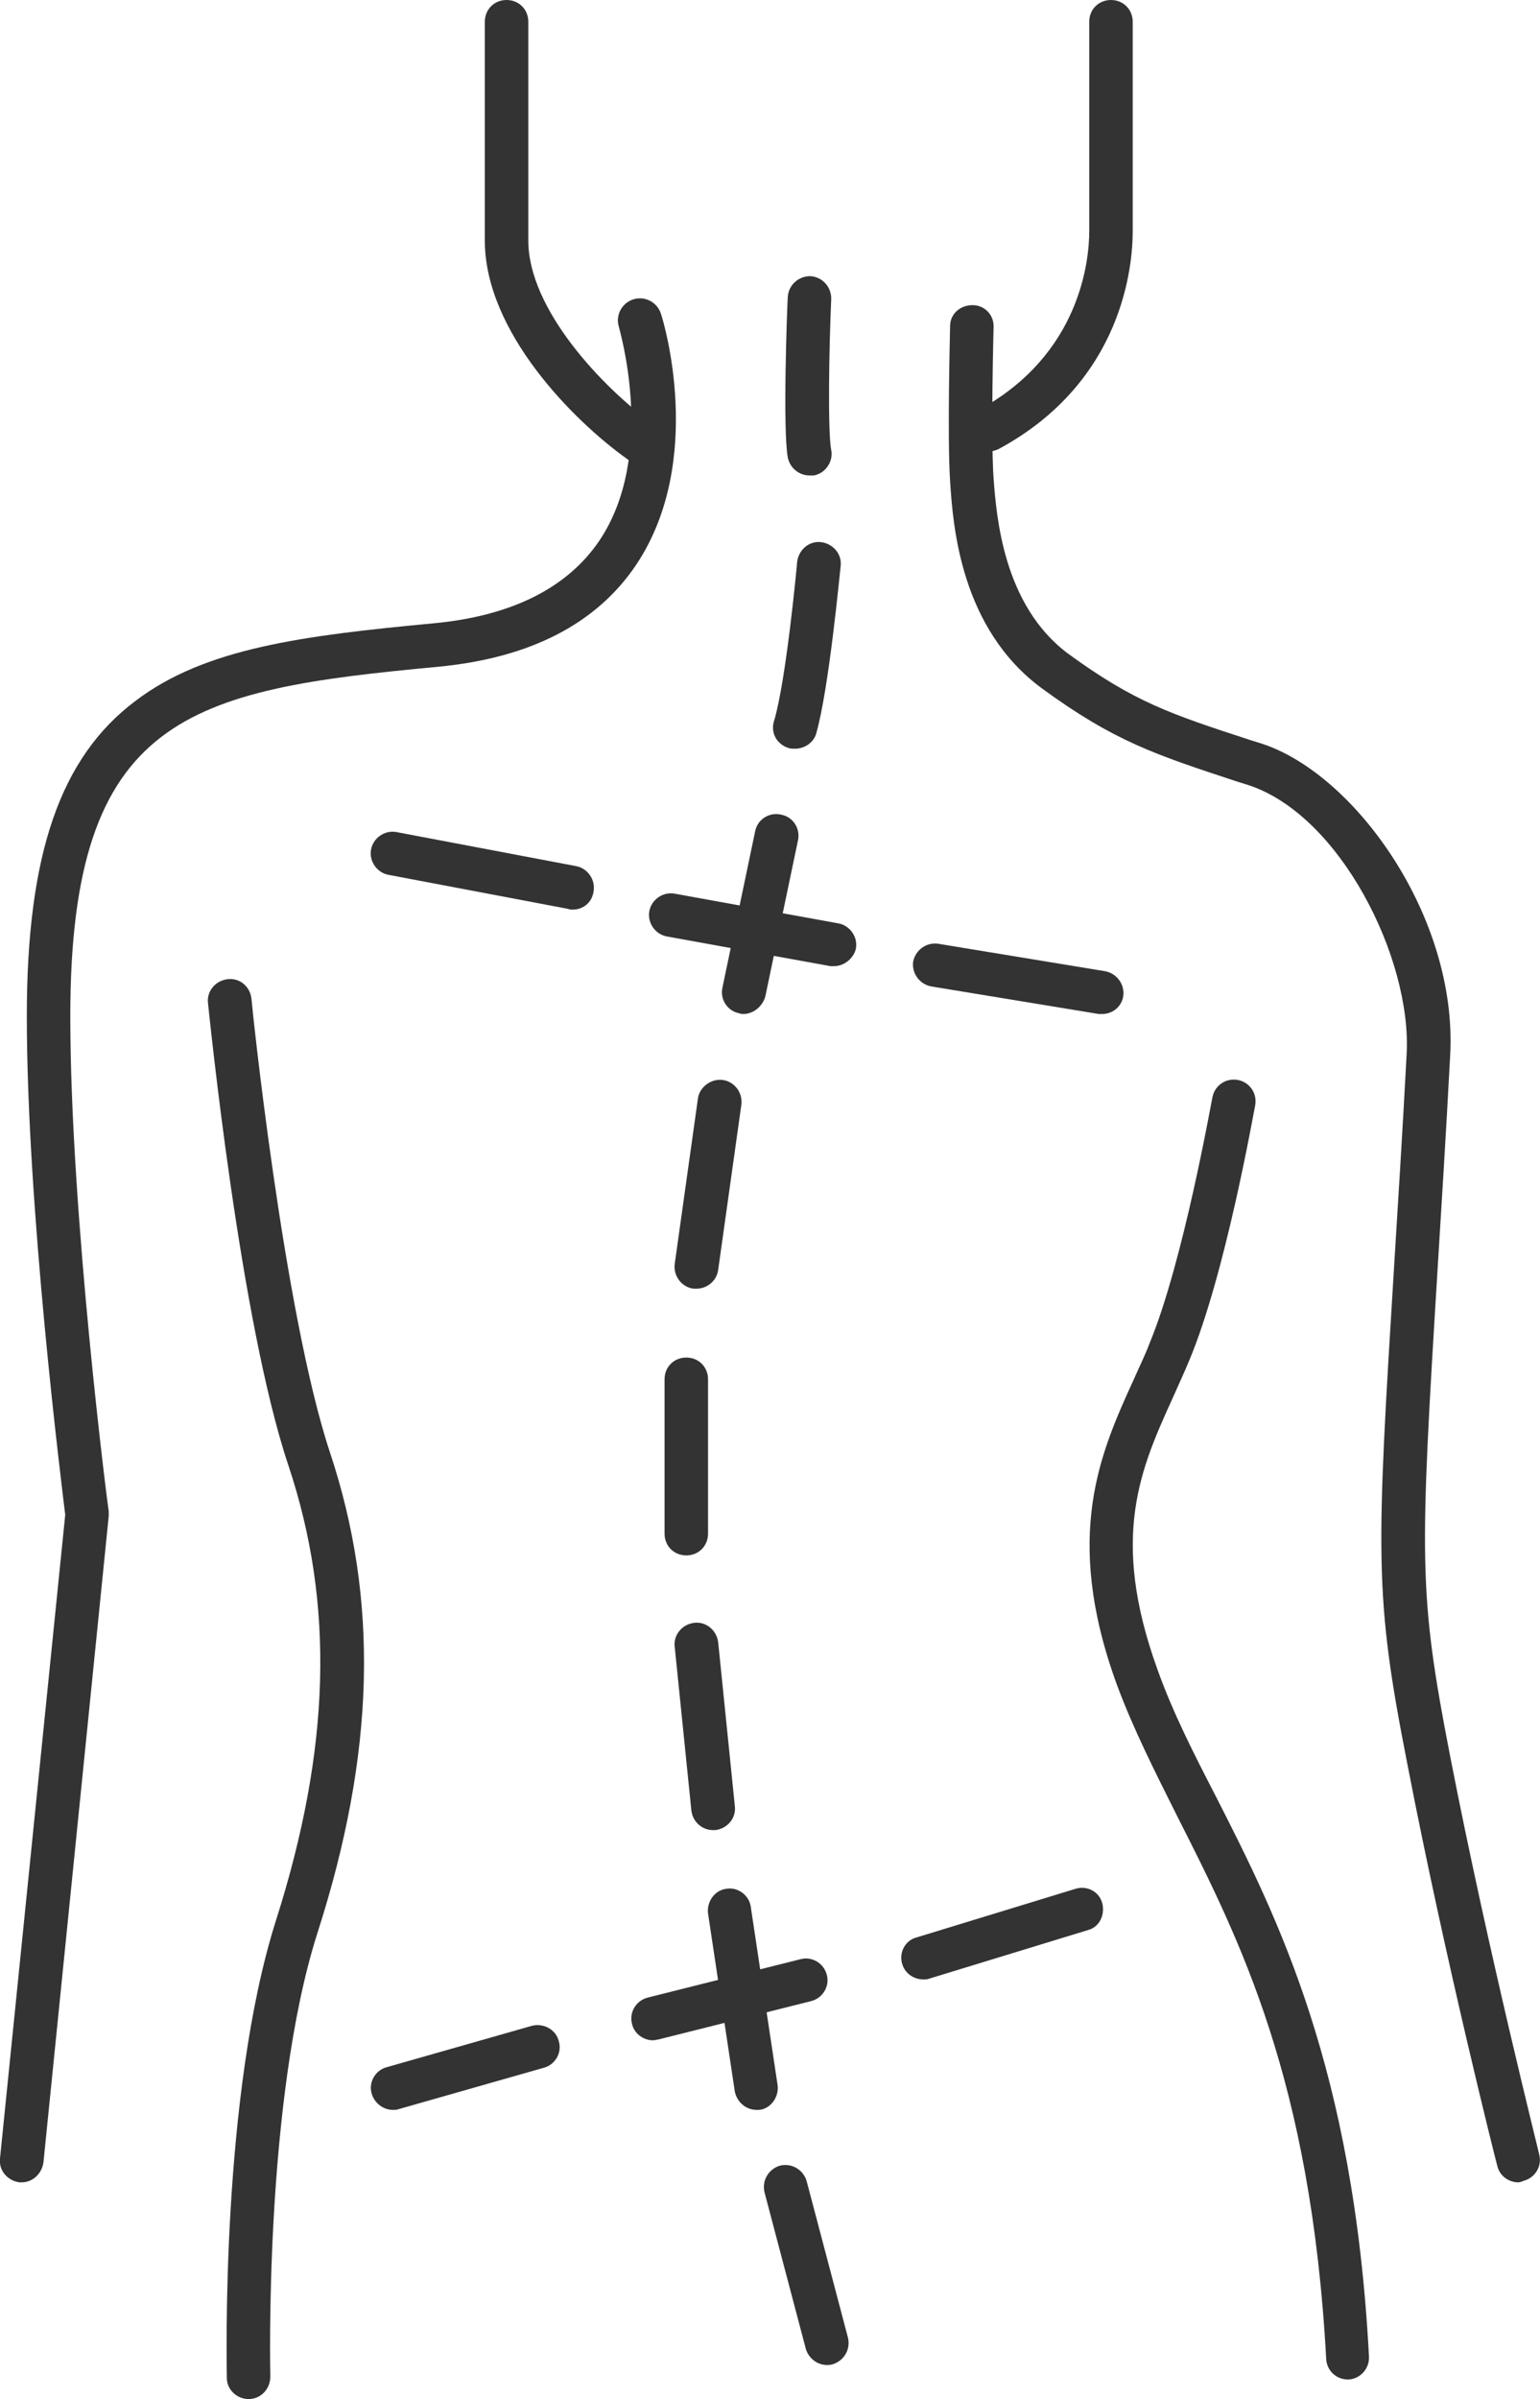
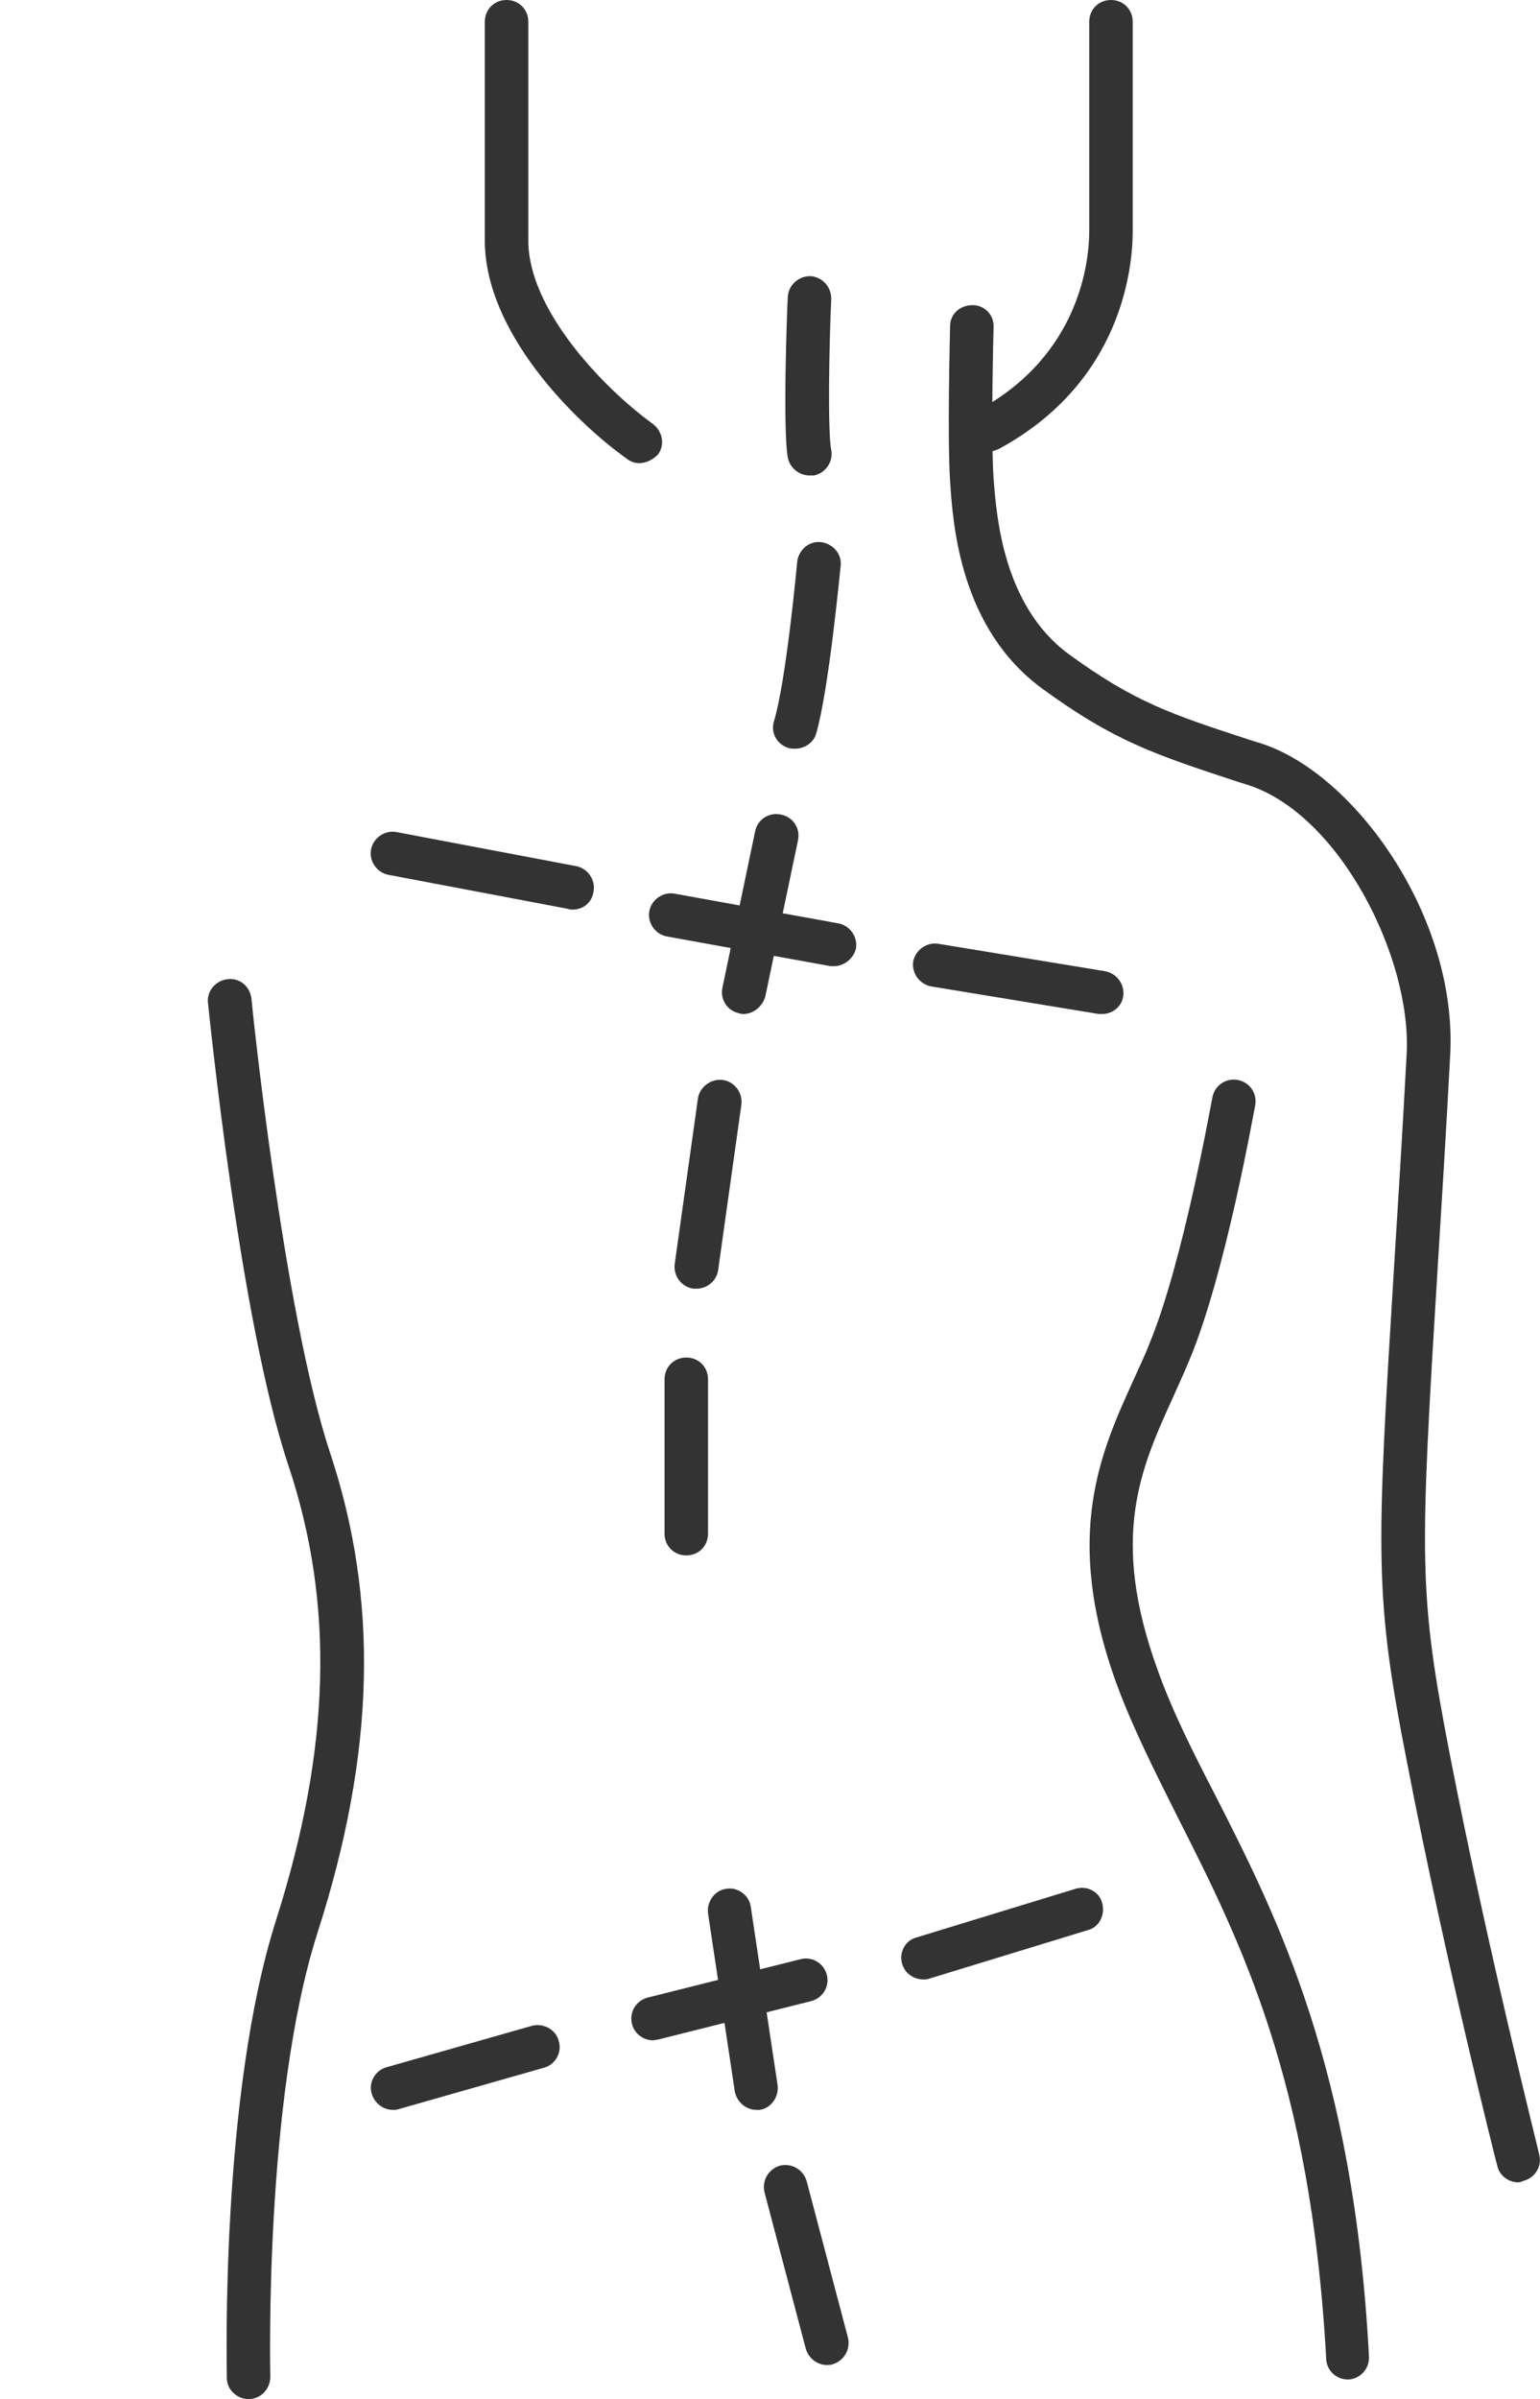
<svg xmlns="http://www.w3.org/2000/svg" version="1.1" id="レイヤー_1" x="0px" y="0px" viewBox="0 0 212.5 331" style="enable-background:new 0 0 212.5 331" xml:space="preserve">
  <style type="text/css">.st0{fill:#333333;}</style>
  <path class="st0" d="M88.2,63.9c-0.6,0-1.2-0.2-1.7-0.6c-7.3-5.2-19.6-17.5-19.6-30.1V3c0-1.7,1.3-3,3-3s3,1.3,3,3v30.2  c0,9.5,10.3,20.3,17.2,25.3c1.3,1,1.7,2.8,0.7,4.2C90.1,63.4,89.2,63.9,88.2,63.9z" />
  <path class="st0" d="M136.4,62.3c-1.1,0-2.1-0.6-2.6-1.6c-0.8-1.5-0.3-3.3,1.2-4.1c14.2-7.7,15.3-20.9,15.3-24.7V3c0-1.7,1.3-3,3-3  s3,1.3,3,3v28.9c0,4.7-1.3,20.7-18.4,30C137.3,62.2,136.8,62.3,136.4,62.3z" />
  <path class="st0" d="M111.7,65.6c-1.4,0-2.7-1-3-2.5c-0.7-4-0.1-20.3,0-22.1c0.1-1.7,1.5-2.9,3.1-2.9c1.7,0.1,2.9,1.5,2.9,3.1  c-0.3,6.7-0.5,18.4,0,20.9c0.3,1.6-0.8,3.2-2.4,3.5C112.1,65.6,111.9,65.6,111.7,65.6z" />
-   <path class="st0" d="M3,301.1c-0.1,0-0.2,0-0.3,0c-1.6-0.2-2.9-1.6-2.7-3.3L9,209c-0.5-4.1-5.3-42.4-5.3-68.8  c0-22.3,4.6-35.7,15-43.5c9.6-7.3,23.1-9,41.1-10.7c10.8-1,18.5-4.9,22.9-11.4c8-11.9,2.7-29.3,2.7-29.5c-0.5-1.6,0.4-3.3,2-3.8  c1.6-0.5,3.3,0.4,3.8,2c0.3,0.8,6.2,20.2-3.4,34.6C82.3,86.1,73.1,90.8,60.4,92c-34.2,3.2-50.7,6.6-50.7,48.2  c0,27.3,5.2,67.9,5.3,68.3c0,0.2,0,0.5,0,0.7l-9,89.1C5.8,299.9,4.5,301.1,3,301.1z" />
  <path class="st0" d="M34.3,331c-1.6,0-3-1.3-3-2.9c0-1.6-0.9-39,6.8-63.2c7.5-23.6,8.1-43.5,1.7-62.7c-6.7-20-10.9-62.1-11.1-63.8  c-0.2-1.6,1-3.1,2.7-3.3c1.7-0.2,3.1,1,3.3,2.7c0,0.4,4.4,43.1,10.8,62.5c6.8,20.4,6.3,41.5-1.7,66.4c-7.4,23.2-6.5,60.8-6.5,61.2  C37.3,329.6,36,331,34.3,331C34.3,331,34.3,331,34.3,331z" />
  <path class="st0" d="M186,328.3c-1.6,0-2.9-1.2-3-2.8c-2.1-38.5-11.9-57.8-20.5-74.8c-3.1-6.2-6.1-12.1-8.4-18.3  c-7.5-20.6-2.2-32.1,2.4-42.2c0.7-1.6,1.5-3.2,2.1-4.8c4.7-11.3,8.6-33.7,8.7-34c0.3-1.6,1.8-2.7,3.5-2.4c1.6,0.3,2.7,1.8,2.4,3.5  c-0.2,0.9-4.1,23.3-9.1,35.2c-0.7,1.7-1.5,3.4-2.2,5c-4.5,9.9-8.8,19.3-2.2,37.6c2.1,5.9,5,11.6,8.1,17.6  c8.5,16.7,19,37.5,21.1,77.2c0.1,1.7-1.2,3.1-2.8,3.2C186.1,328.3,186.1,328.3,186,328.3z" />
  <path class="st0" d="M209.5,301.1c-1.3,0-2.6-0.9-2.9-2.3c-0.1-0.3-7.1-28-12.4-55.4c-4.6-23.4-4.3-28.6-1.8-69.2  c0.5-8.1,1.1-17.5,1.7-28.8c0.7-13.2-9.2-33-21.9-37.1l-1.6-0.5c-11.2-3.7-16.8-5.5-26.8-12.8c-11.3-8.3-12.3-22.5-12.7-28.6  c-0.4-6.3,0-20.8,0-21.4c0-1.7,1.4-2.9,3.1-2.9c1.7,0,3,1.4,2.9,3.1c0,0.1-0.4,14.8,0,20.8c0.4,5.2,1.3,17.5,10.3,24.2  c9.2,6.7,14.1,8.3,25.1,11.9l1.6,0.5c12.9,4.2,27.1,24,26,43.1c-0.6,11.3-1.2,20.8-1.7,28.9c-2.5,40.8-2.7,45,1.7,67.7  c5.3,27.2,12.3,54.8,12.3,55c0.4,1.6-0.6,3.2-2.2,3.6C210,301,209.7,301.1,209.5,301.1z" />
  <path class="st0" d="M114.1,326.3c-1.3,0-2.5-0.9-2.9-2.2l-5.7-21.6c-0.4-1.6,0.5-3.2,2.1-3.7c1.6-0.4,3.2,0.5,3.7,2.1l5.7,21.6  c0.4,1.6-0.5,3.2-2.1,3.7C114.6,326.3,114.3,326.3,114.1,326.3z" />
  <path class="st0" d="M54.2,291.1c-1.3,0-2.5-0.9-2.9-2.2c-0.5-1.6,0.5-3.3,2.1-3.7l20-5.7c1.6-0.4,3.3,0.5,3.7,2.1  c0.5,1.6-0.5,3.3-2.1,3.7L55,291C54.8,291.1,54.5,291.1,54.2,291.1z" />
  <path class="st0" d="M90.1,281.5c-1.3,0-2.6-0.9-2.9-2.3c-0.4-1.6,0.6-3.2,2.2-3.6l21.1-5.3c1.6-0.4,3.2,0.6,3.6,2.2  c0.4,1.6-0.6,3.2-2.2,3.6l-21.1,5.3C90.6,281.4,90.4,281.5,90.1,281.5z" />
  <path class="st0" d="M127.4,273.1c-1.3,0-2.5-0.8-2.9-2.1c-0.5-1.6,0.4-3.3,2-3.7l21.9-6.7c1.6-0.5,3.3,0.4,3.7,2s-0.4,3.3-2,3.7  l-21.9,6.7C128,273.1,127.7,273.1,127.4,273.1z" />
  <path class="st0" d="M104.4,291.1c-1.5,0-2.7-1.1-3-2.5l-3.7-24.6c-0.2-1.6,0.9-3.2,2.5-3.4c1.6-0.3,3.2,0.9,3.4,2.5l3.7,24.6  c0.2,1.6-0.9,3.2-2.5,3.4C104.7,291.1,104.6,291.1,104.4,291.1z" />
-   <path class="st0" d="M98.4,252.5c-1.5,0-2.8-1.1-3-2.7l-2.3-22.6c-0.2-1.6,1-3.1,2.7-3.3c1.6-0.2,3.1,1,3.3,2.7l2.3,22.6  c0.2,1.6-1,3.1-2.7,3.3C98.6,252.5,98.5,252.5,98.4,252.5z" />
  <path class="st0" d="M94.7,214.6c-1.7,0-3-1.3-3-3v-21.3c0-1.7,1.3-3,3-3s3,1.3,3,3v21.3C97.7,213.3,96.4,214.6,94.7,214.6z" />
  <path class="st0" d="M96.1,177.8c-0.1,0-0.3,0-0.4,0c-1.6-0.2-2.8-1.7-2.6-3.4l3.2-22.8c0.2-1.6,1.8-2.8,3.4-2.6  c1.6,0.2,2.8,1.7,2.6,3.4l-3.2,22.8C98.9,176.7,97.6,177.8,96.1,177.8z" />
  <path class="st0" d="M102.6,139.9c-0.2,0-0.4,0-0.6-0.1c-1.6-0.3-2.7-1.9-2.3-3.6l4.5-21.5c0.3-1.6,1.9-2.7,3.6-2.3  c1.6,0.3,2.7,1.9,2.3,3.6l-4.5,21.5C105.2,138.9,103.9,139.9,102.6,139.9z" />
  <path class="st0" d="M115.1,133.3c-0.2,0-0.4,0-0.5,0l-22.6-4.1c-1.6-0.3-2.7-1.9-2.4-3.5c0.3-1.6,1.9-2.7,3.5-2.4l22.6,4.1  c1.6,0.3,2.7,1.9,2.4,3.5C117.8,132.2,116.5,133.3,115.1,133.3z" />
  <path class="st0" d="M152.1,139.9c-0.2,0-0.3,0-0.5,0l-23.1-3.8c-1.6-0.3-2.7-1.8-2.5-3.4c0.3-1.6,1.8-2.7,3.4-2.5l23.1,3.8  c1.6,0.3,2.7,1.8,2.5,3.4C154.8,138.9,153.5,139.9,152.1,139.9z" />
  <path class="st0" d="M79,125.5c-0.2,0-0.4,0-0.6-0.1l-24.8-4.7c-1.6-0.3-2.7-1.9-2.4-3.5c0.3-1.6,1.9-2.7,3.5-2.4l24.8,4.7  c1.6,0.3,2.7,1.9,2.4,3.5C81.7,124.5,80.5,125.5,79,125.5z" />
  <path class="st0" d="M109.7,103.3c-0.3,0-0.6,0-0.9-0.1c-1.6-0.5-2.5-2.1-2-3.7c1.7-5.6,3.2-21.9,3.2-22c0.2-1.6,1.6-2.9,3.3-2.7  c1.6,0.2,2.9,1.6,2.7,3.3c-0.1,0.7-1.6,17-3.4,23.2C112.2,102.5,111,103.3,109.7,103.3z" />
</svg>